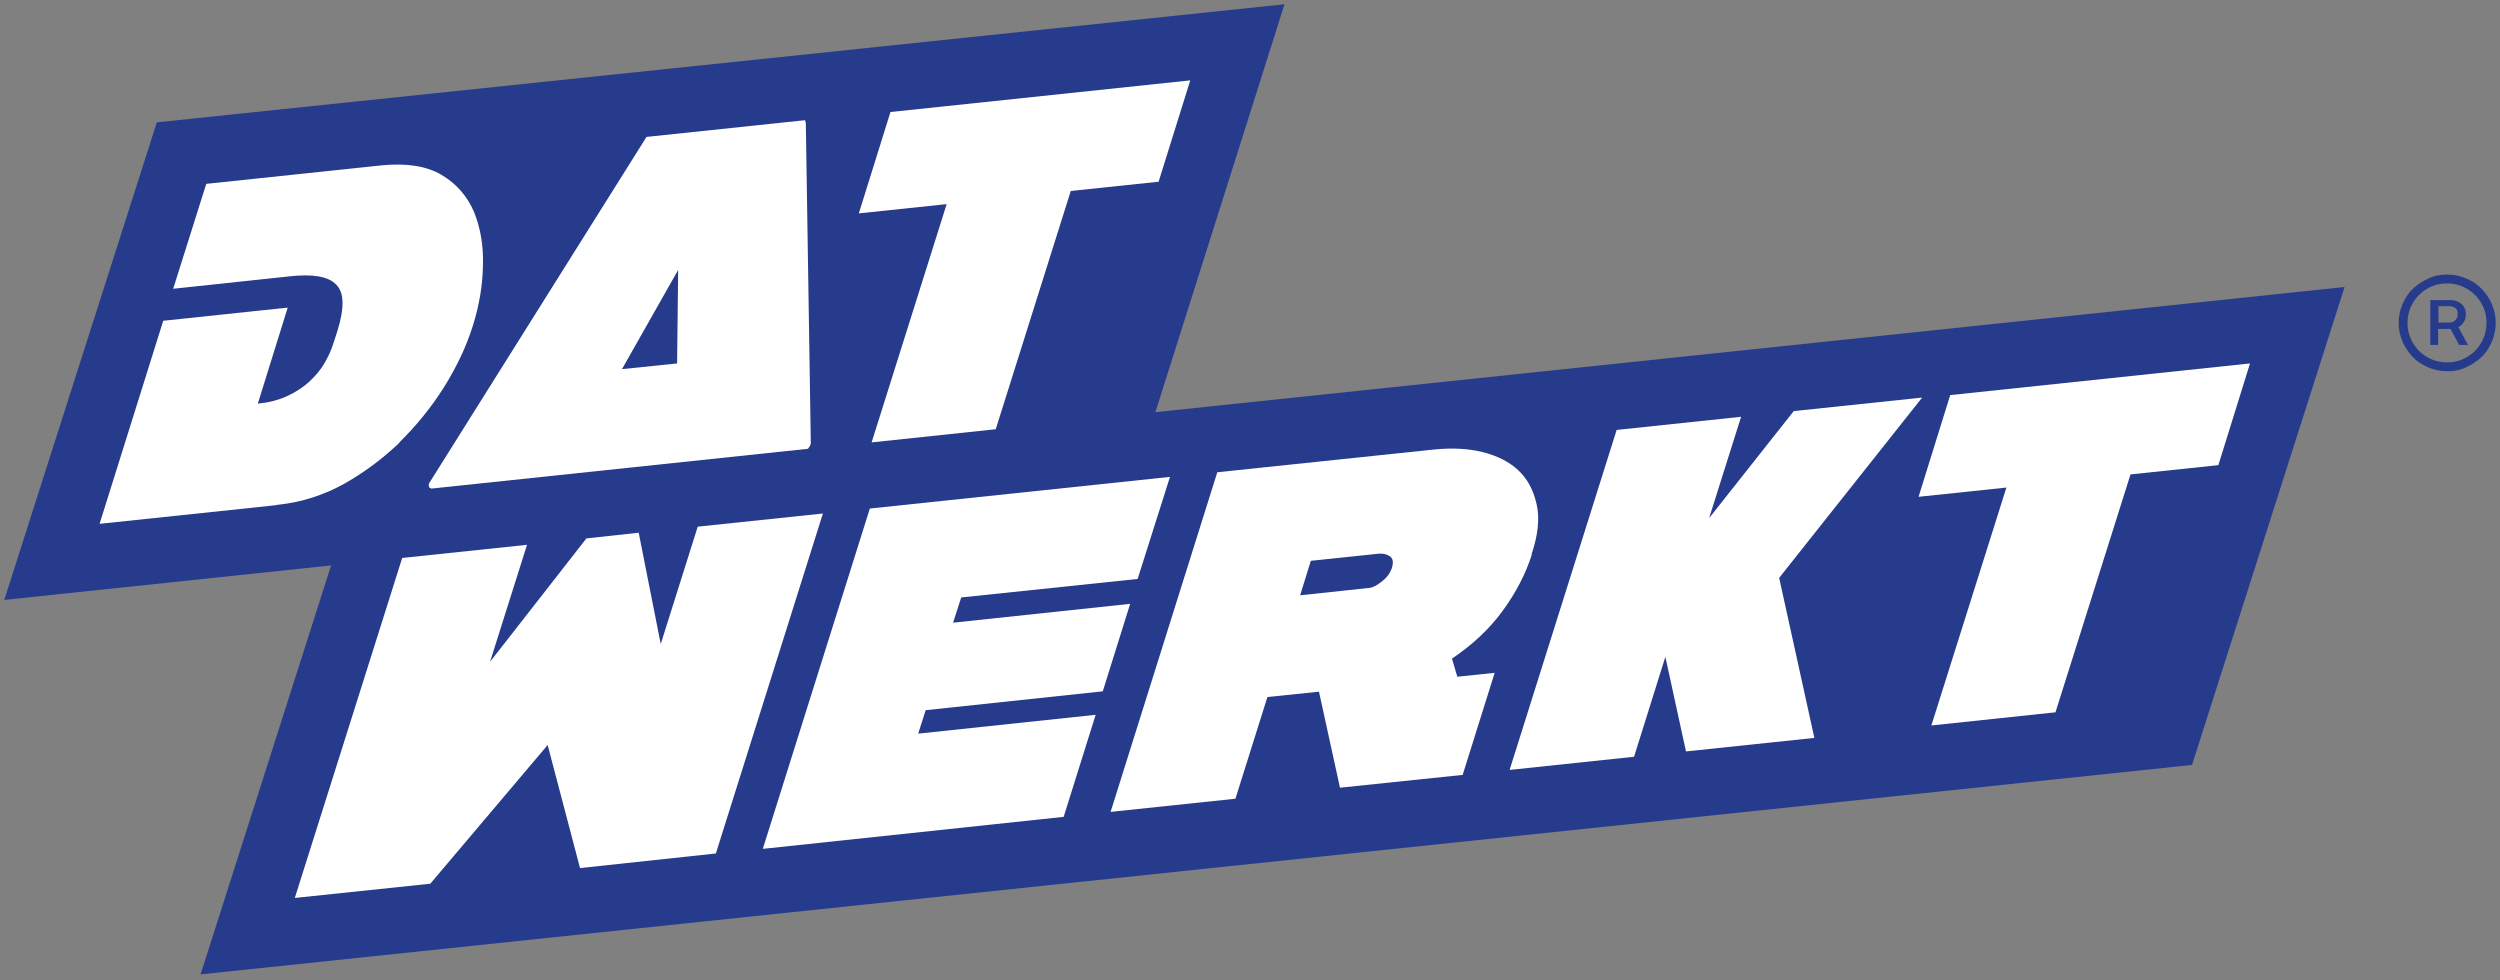
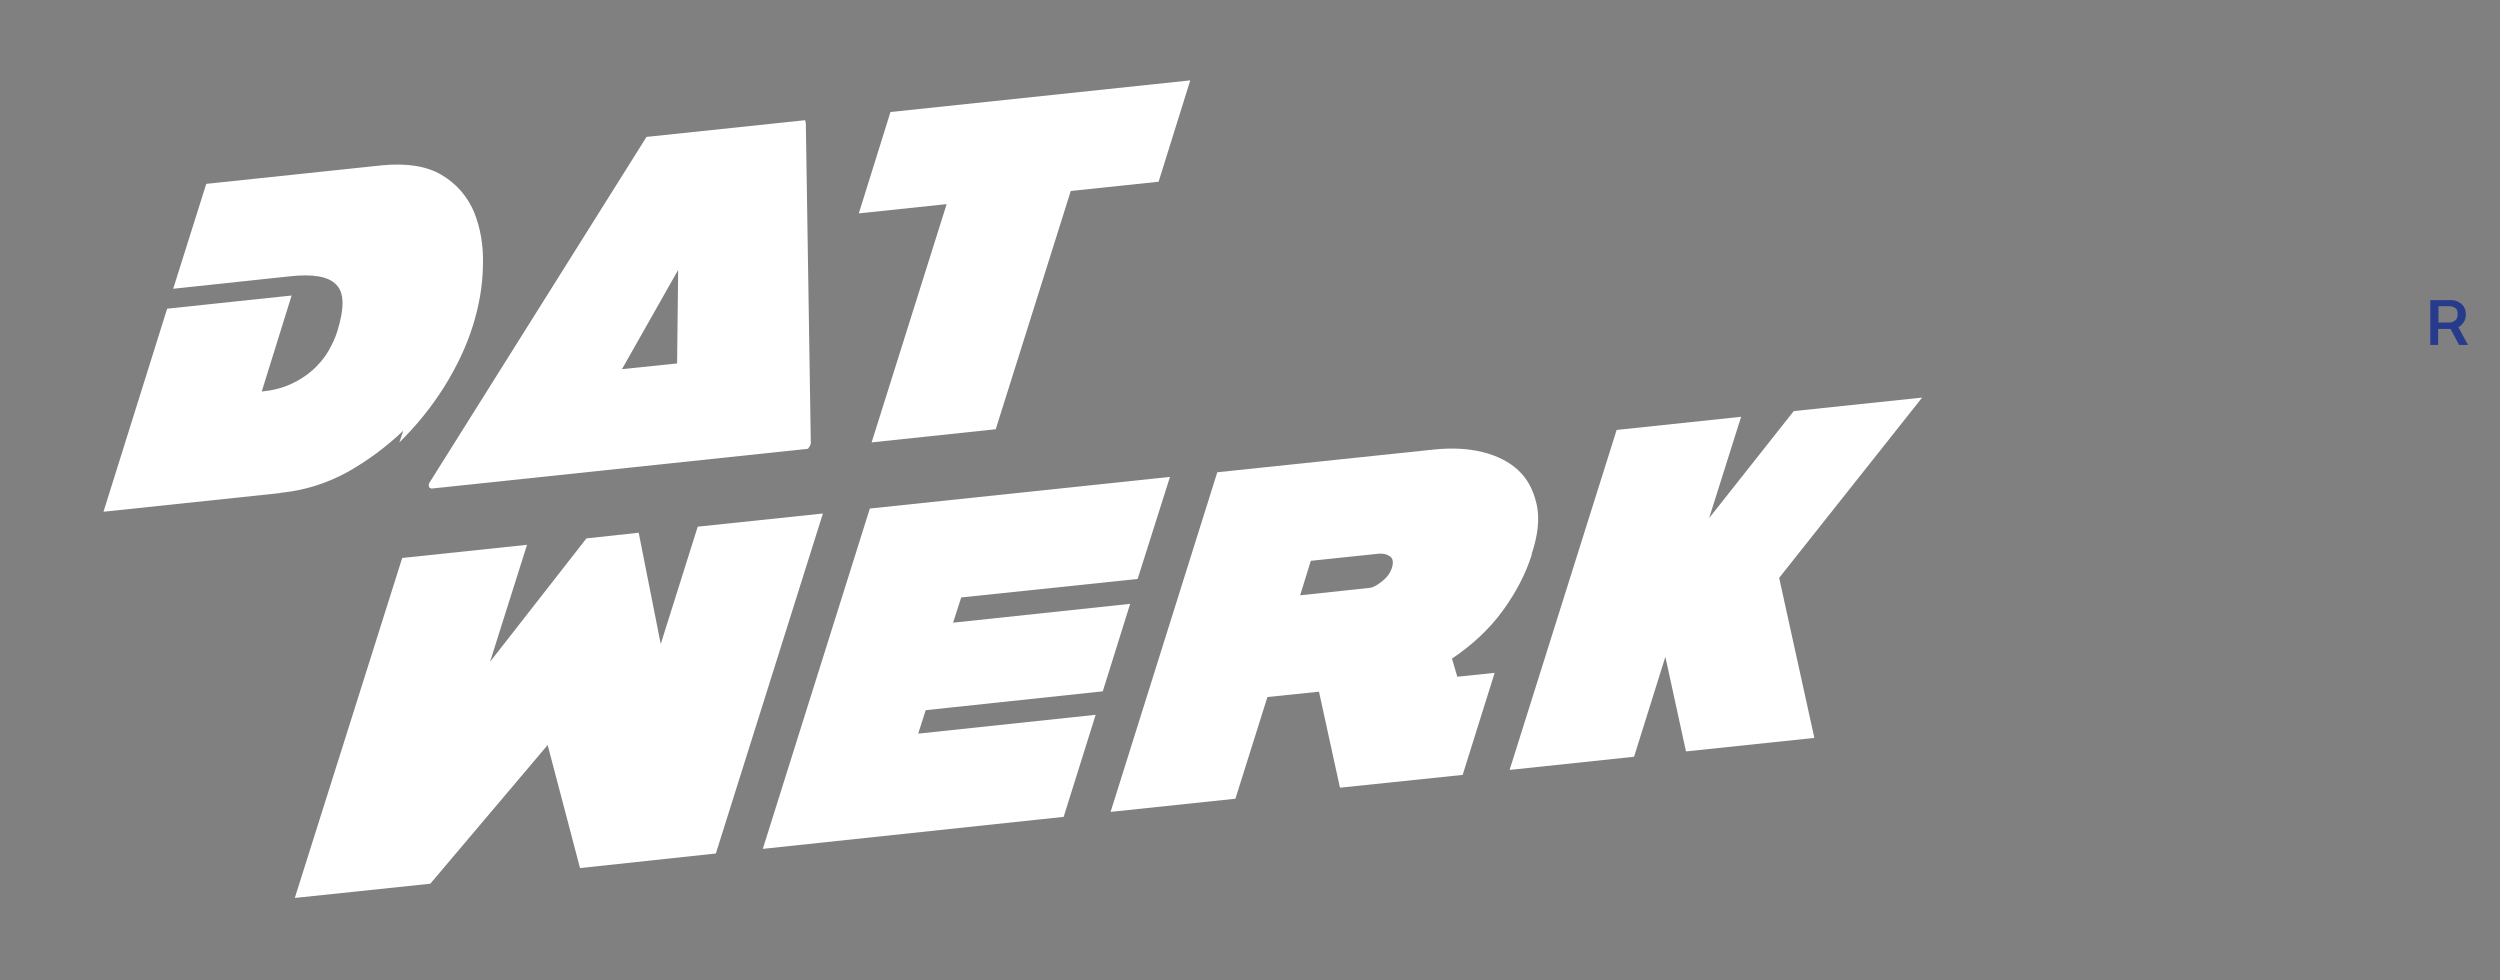
<svg xmlns="http://www.w3.org/2000/svg" id="Layer_1" data-name="Layer 1" version="1.1" viewBox="0 0 703 275.6">
  <rect x="0" y="0" width="703" height="275.6" fill="#808080" stroke="none" />
  <defs>
    <style> .cls-1 { clip-path: url(#clippath); } .cls-2 { fill: none; } .cls-2, .cls-3, .cls-4 { stroke-width: 0px; } .cls-3 { fill: #273b8d; } .cls-4 { fill: #fff; } </style>
    <clipPath id="clippath">
      <rect class="cls-2" width="703" height="275.6" />
    </clipPath>
  </defs>
-   <polygon class="cls-3" points="361.2 1.2 44.1 34.4 1.2 168.7 93.1 159 56.4 274 616.4 215.1 659.3 80.7 324.9 115.9 361.2 1.2" />
  <g class="cls-1">
    <path class="cls-3" d="M691.3,92c.6-.3,1.1-.8,1.5-1.4.4-.6.6-1.4.6-2.2,0-.9-.2-1.6-.6-2.2-.4-.6-.9-1-1.5-1.3-.6-.3-1.2-.5-1.9-.5h-6s0,12.6,0,12.6h2.2s0-4.5,0-4.5h3.5s2.4,4.5,2.4,4.5h2.5s-2.7-5-2.7-5c0,0,0,0,0,0M685.7,86.1h3.2c.5,0,1,.2,1.5.5.5.3.7.9.7,1.7,0,.8-.2,1.4-.7,1.8-.5.4-1,.6-1.6.6h-3.1s0-4.6,0-4.6Z" />
-     <path class="cls-3" d="M700.7,85.5c-.7-1.6-1.7-3.1-2.9-4.3-1.2-1.3-2.7-2.2-4.3-2.9-1.6-.7-3.4-1.1-5.3-1.1-1.9,0-3.7.3-5.3,1.1-1.6.7-3.1,1.7-4.4,2.9-1.3,1.2-2.2,2.7-2.9,4.3-.7,1.6-1.1,3.4-1.1,5.3,0,1.9.4,3.7,1.1,5.3.7,1.6,1.7,3.1,2.9,4.3,1.2,1.3,2.7,2.2,4.3,2.9,1.6.7,3.4,1.1,5.3,1.1,1.9,0,3.7-.3,5.3-1.1,1.6-.7,3.1-1.7,4.4-2.9,1.3-1.2,2.2-2.7,2.9-4.3.7-1.6,1.1-3.4,1.1-5.3,0-1.9-.4-3.7-1.1-5.3M697.7,96.4c-1,1.7-2.3,3-4,4-1.7,1-3.5,1.5-5.6,1.5-2,0-3.9-.5-5.6-1.5-1.7-1-3-2.3-4-4-1-1.7-1.5-3.5-1.5-5.6,0-2,.5-3.9,1.5-5.6,1-1.7,2.3-3,4-4,1.7-1,3.5-1.5,5.6-1.5,2,0,3.9.5,5.6,1.5,1.7,1,3,2.3,4,4,1,1.7,1.5,3.5,1.5,5.6,0,2-.5,3.9-1.5,5.6" />
    <polygon class="cls-4" points="196.2 148.1 185.8 181.1 179.6 149.8 164.9 151.4 137.8 186.1 148.2 153.2 113.1 156.9 82.9 252.5 121 248.5 154 209.5 163.1 244.1 201.3 240 231.4 144.4 196.2 148.1" />
    <polygon class="cls-4" points="310.1 194.4 317.8 169.8 268 175.1 270.3 168 319.9 162.8 329 134.1 244.6 143 214.5 238.7 299.1 229.7 308.1 201 258.2 206.3 260.3 199.7 310.1 194.4" />
    <polygon class="cls-4" points="540.5 111.8 504.4 115.6 480.6 145.7 489.6 117.2 454.6 120.9 424.5 216.5 459.5 212.8 468.3 184.7 474.1 211.3 510.2 207.5 500.3 162.5 540.5 111.8" />
-     <polygon class="cls-4" points="548.4 111.1 539.5 139.7 564.2 137.1 543.1 204 578 200.3 599.1 133.4 623.8 130.8 632.7 102.2 548.4 111.1" />
    <path class="cls-4" d="M422.6,171.7c3.7-5.1,6.4-10.3,8.1-15.6v-.3c1.8-5.4,2.3-10,1.4-14-.9-4-2.6-7.2-5.2-9.6-2.6-2.4-6-4.1-10.1-5.1-4.1-1-8.6-1.2-13.5-.7l-61,6.4-30,95.5,35.1-3.7,9-28.6,14.5-1.5,5.9,27,34.5-3.6,9-28.7-10.5,1.1-1.5-5.1c5.8-3.9,10.6-8.4,14.3-13.5M391.4,159.7c-.5,1.5-1.4,2.7-2.8,3.8-1.4,1.1-2.5,1.7-3.4,1.8l-19.6,2.1,3-9.7,19.1-2c1.1-.1,2.2.1,3.1.7.9.6,1.1,1.7.6,3.3" />
    <polygon class="cls-4" points="245.1 124.4 280 120.7 301.1 53.7 325.8 51.1 334.7 22.6 250.4 31.5 241.5 60 266.2 57.4 245.1 124.4" />
-     <path class="cls-4" d="M112.3,124.4c4.8-4.7,9-9.9,12.6-15.6,3.6-5.8,6.3-11.5,8.1-17.3,1.7-5.5,2.7-11,2.8-16.7.2-5.7-.7-10.7-2.5-15.2-1.9-4.4-4.9-7.9-9.1-10.4-4.2-2.5-9.8-3.4-16.9-2.7l-49.3,5.2-9.3,29.5,32.8-3.5c6.4-.7,10.8,0,13,2.3,2.3,2.2,2.4,6.5.4,13l-1.1,3.4c-.6,2-1.5,3.9-2.6,5.8-1.1,1.9-2.6,3.6-4.3,5.2-1.8,1.6-3.8,2.9-6.2,4-2.4,1.1-5.1,1.8-8.2,2.1l8.4-27-35,3.7-17.9,57.1,48.3-5.1c1.1-.1,1.7-.2,2-.3h.2c6.3-.7,12.3-2.6,18-5.7,5.7-3.2,11-7.1,15.8-11.7" />
+     <path class="cls-4" d="M112.3,124.4c4.8-4.7,9-9.9,12.6-15.6,3.6-5.8,6.3-11.5,8.1-17.3,1.7-5.5,2.7-11,2.8-16.7.2-5.7-.7-10.7-2.5-15.2-1.9-4.4-4.9-7.9-9.1-10.4-4.2-2.5-9.8-3.4-16.9-2.7l-49.3,5.2-9.3,29.5,32.8-3.5c6.4-.7,10.8,0,13,2.3,2.3,2.2,2.4,6.5.4,13c-.6,2-1.5,3.9-2.6,5.8-1.1,1.9-2.6,3.6-4.3,5.2-1.8,1.6-3.8,2.9-6.2,4-2.4,1.1-5.1,1.8-8.2,2.1l8.4-27-35,3.7-17.9,57.1,48.3-5.1c1.1-.1,1.7-.2,2-.3h.2c6.3-.7,12.3-2.6,18-5.7,5.7-3.2,11-7.1,15.8-11.7" />
    <path class="cls-4" d="M121.2,137.4l106-11.2c.4-.5.7-1,.8-1.5l-1.4-89.9c0-.2-.1-.5-.2-1l-44.6,4.7-61.2,97.5c-.1.8,0,1.2.6,1.3M190.7,76l-.3,26.2-15.5,1.6,15.8-27.9Z" />
  </g>
</svg>